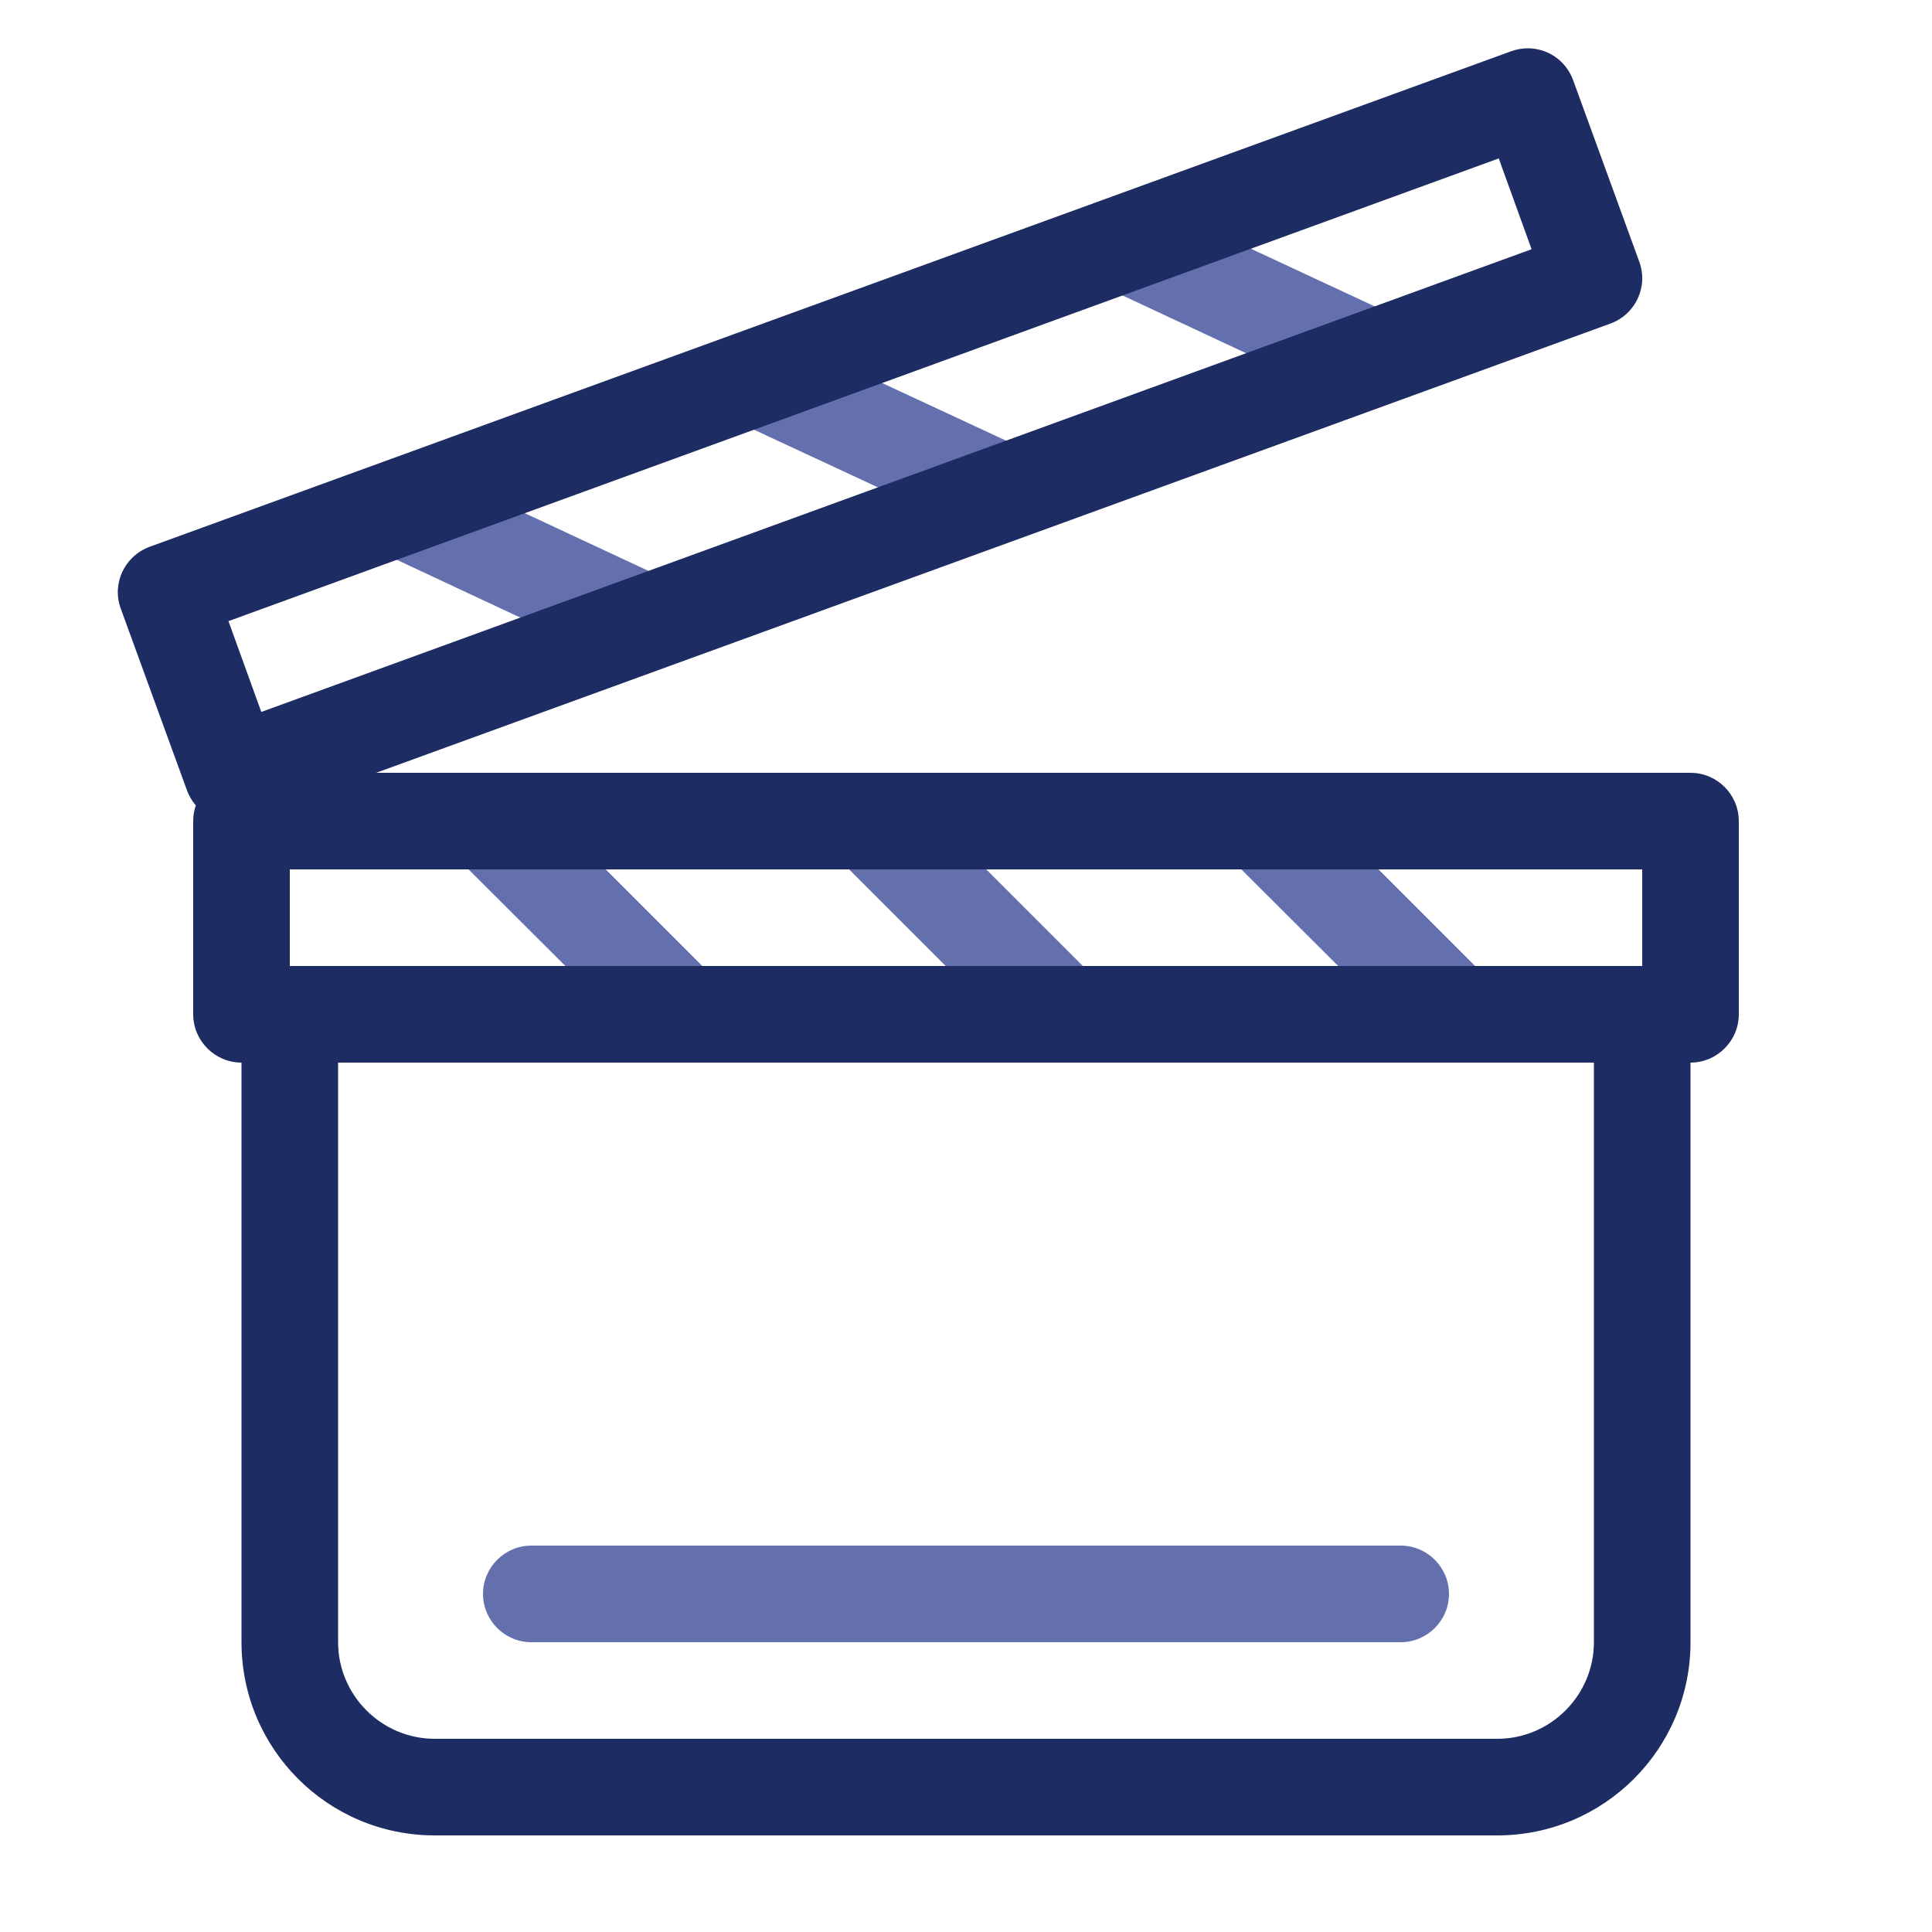
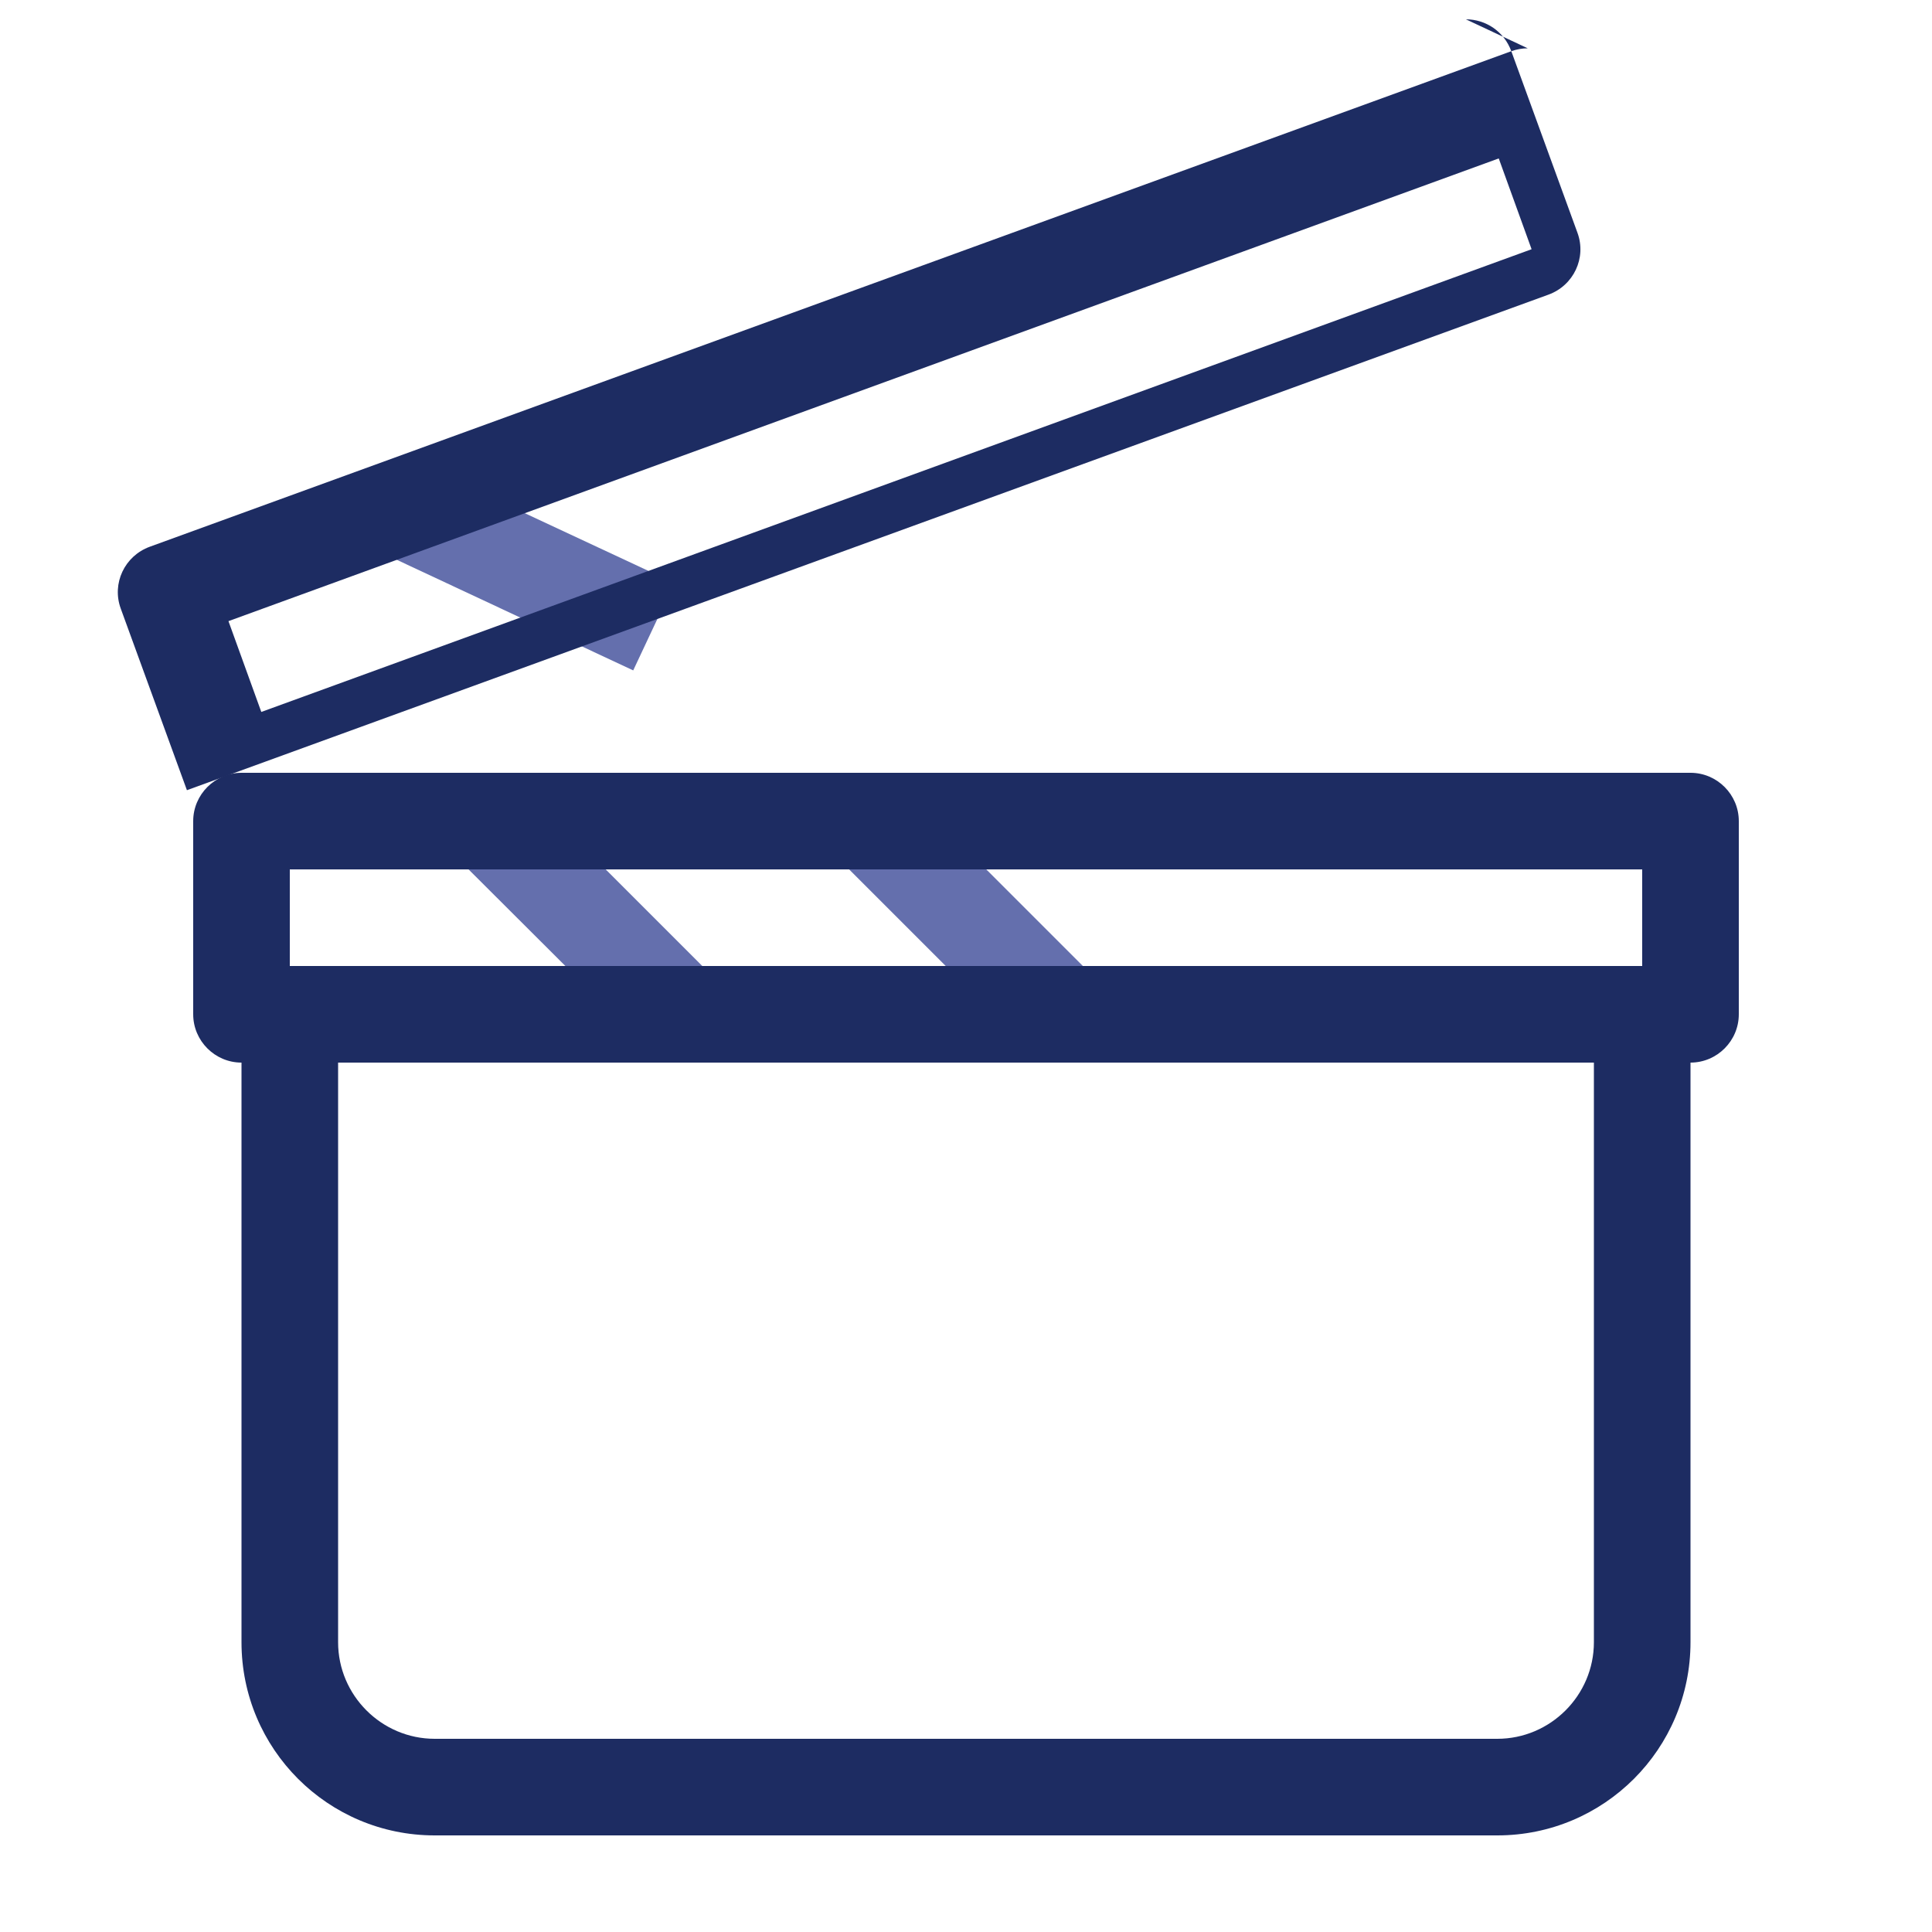
<svg xmlns="http://www.w3.org/2000/svg" id="_레이어_1" data-name="레이어_1" viewBox="0 0 40 40">
  <defs>
    <style>
      .cls-1 {
        fill: #1d2c62;
      }

      .cls-2 {
        fill: #646fad;
      }
    </style>
  </defs>
  <path class="cls-1" d="M33,22v12c0,1.1-.9,2-2,2H9c-1.1,0-2-.9-2-2v-12h26M35,20H5v14c0,2.21,1.79,4,4,4h22c2.21,0,4-1.79,4-4v-14h0Z" />
-   <path class="cls-2" d="M29,32H11c-.55,0-1,.45-1,1s.45,1,1,1h18c.55,0,1-.45,1-1s-.45-1-1-1h0Z" />
  <g>
    <polygon class="cls-2" points="18.59 16.17 17.17 17.59 21.41 21.83 22.83 20.41 18.59 16.17 18.59 16.17" />
    <polygon class="cls-2" points="10.71 16.17 9.29 17.59 13.54 21.83 14.95 20.41 10.71 16.17 10.71 16.17" />
-     <polygon class="cls-2" points="26.71 16.17 25.29 17.59 29.54 21.83 30.95 20.41 26.71 16.17 26.71 16.17" />
    <path class="cls-1" d="M34,18v2H6v-2h28M35,16H5c-.55,0-1,.45-1,1v4c0,.55.45,1,1,1h30c.55,0,1-.45,1-1v-4c0-.55-.45-1-1-1h0Z" />
  </g>
  <g>
-     <polygon class="cls-2" points="15.92 6.84 15.08 8.65 20.52 11.18 21.36 9.37 15.92 6.84 15.92 6.84" />
    <polygon class="cls-2" points="8.52 9.53 7.68 11.34 13.11 13.88 13.96 12.07 8.52 9.53 8.52 9.53" />
-     <polygon class="cls-2" points="23.56 4.06 22.71 5.87 28.15 8.41 28.99 6.59 23.56 4.06 23.56 4.06" />
-     <path class="cls-1" d="M31.03,3.28l.68,1.88L5.41,14.74l-.68-1.88L31.03,3.28M31.63,1c-.11,0-.23.02-.34.06L3.1,11.32c-.52.19-.79.76-.6,1.28l1.37,3.76c.15.41.53.66.94.66.11,0,.23-.02.34-.06l28.19-10.26c.52-.19.79-.76.6-1.28l-1.37-3.76c-.15-.41-.53-.66-.94-.66h0Z" />
+     <path class="cls-1" d="M31.03,3.28l.68,1.88L5.41,14.74l-.68-1.88L31.03,3.28M31.63,1c-.11,0-.23.02-.34.06L3.1,11.32c-.52.19-.79.76-.6,1.28l1.37,3.76l28.19-10.26c.52-.19.79-.76.6-1.28l-1.37-3.76c-.15-.41-.53-.66-.94-.66h0Z" />
  </g>
</svg>